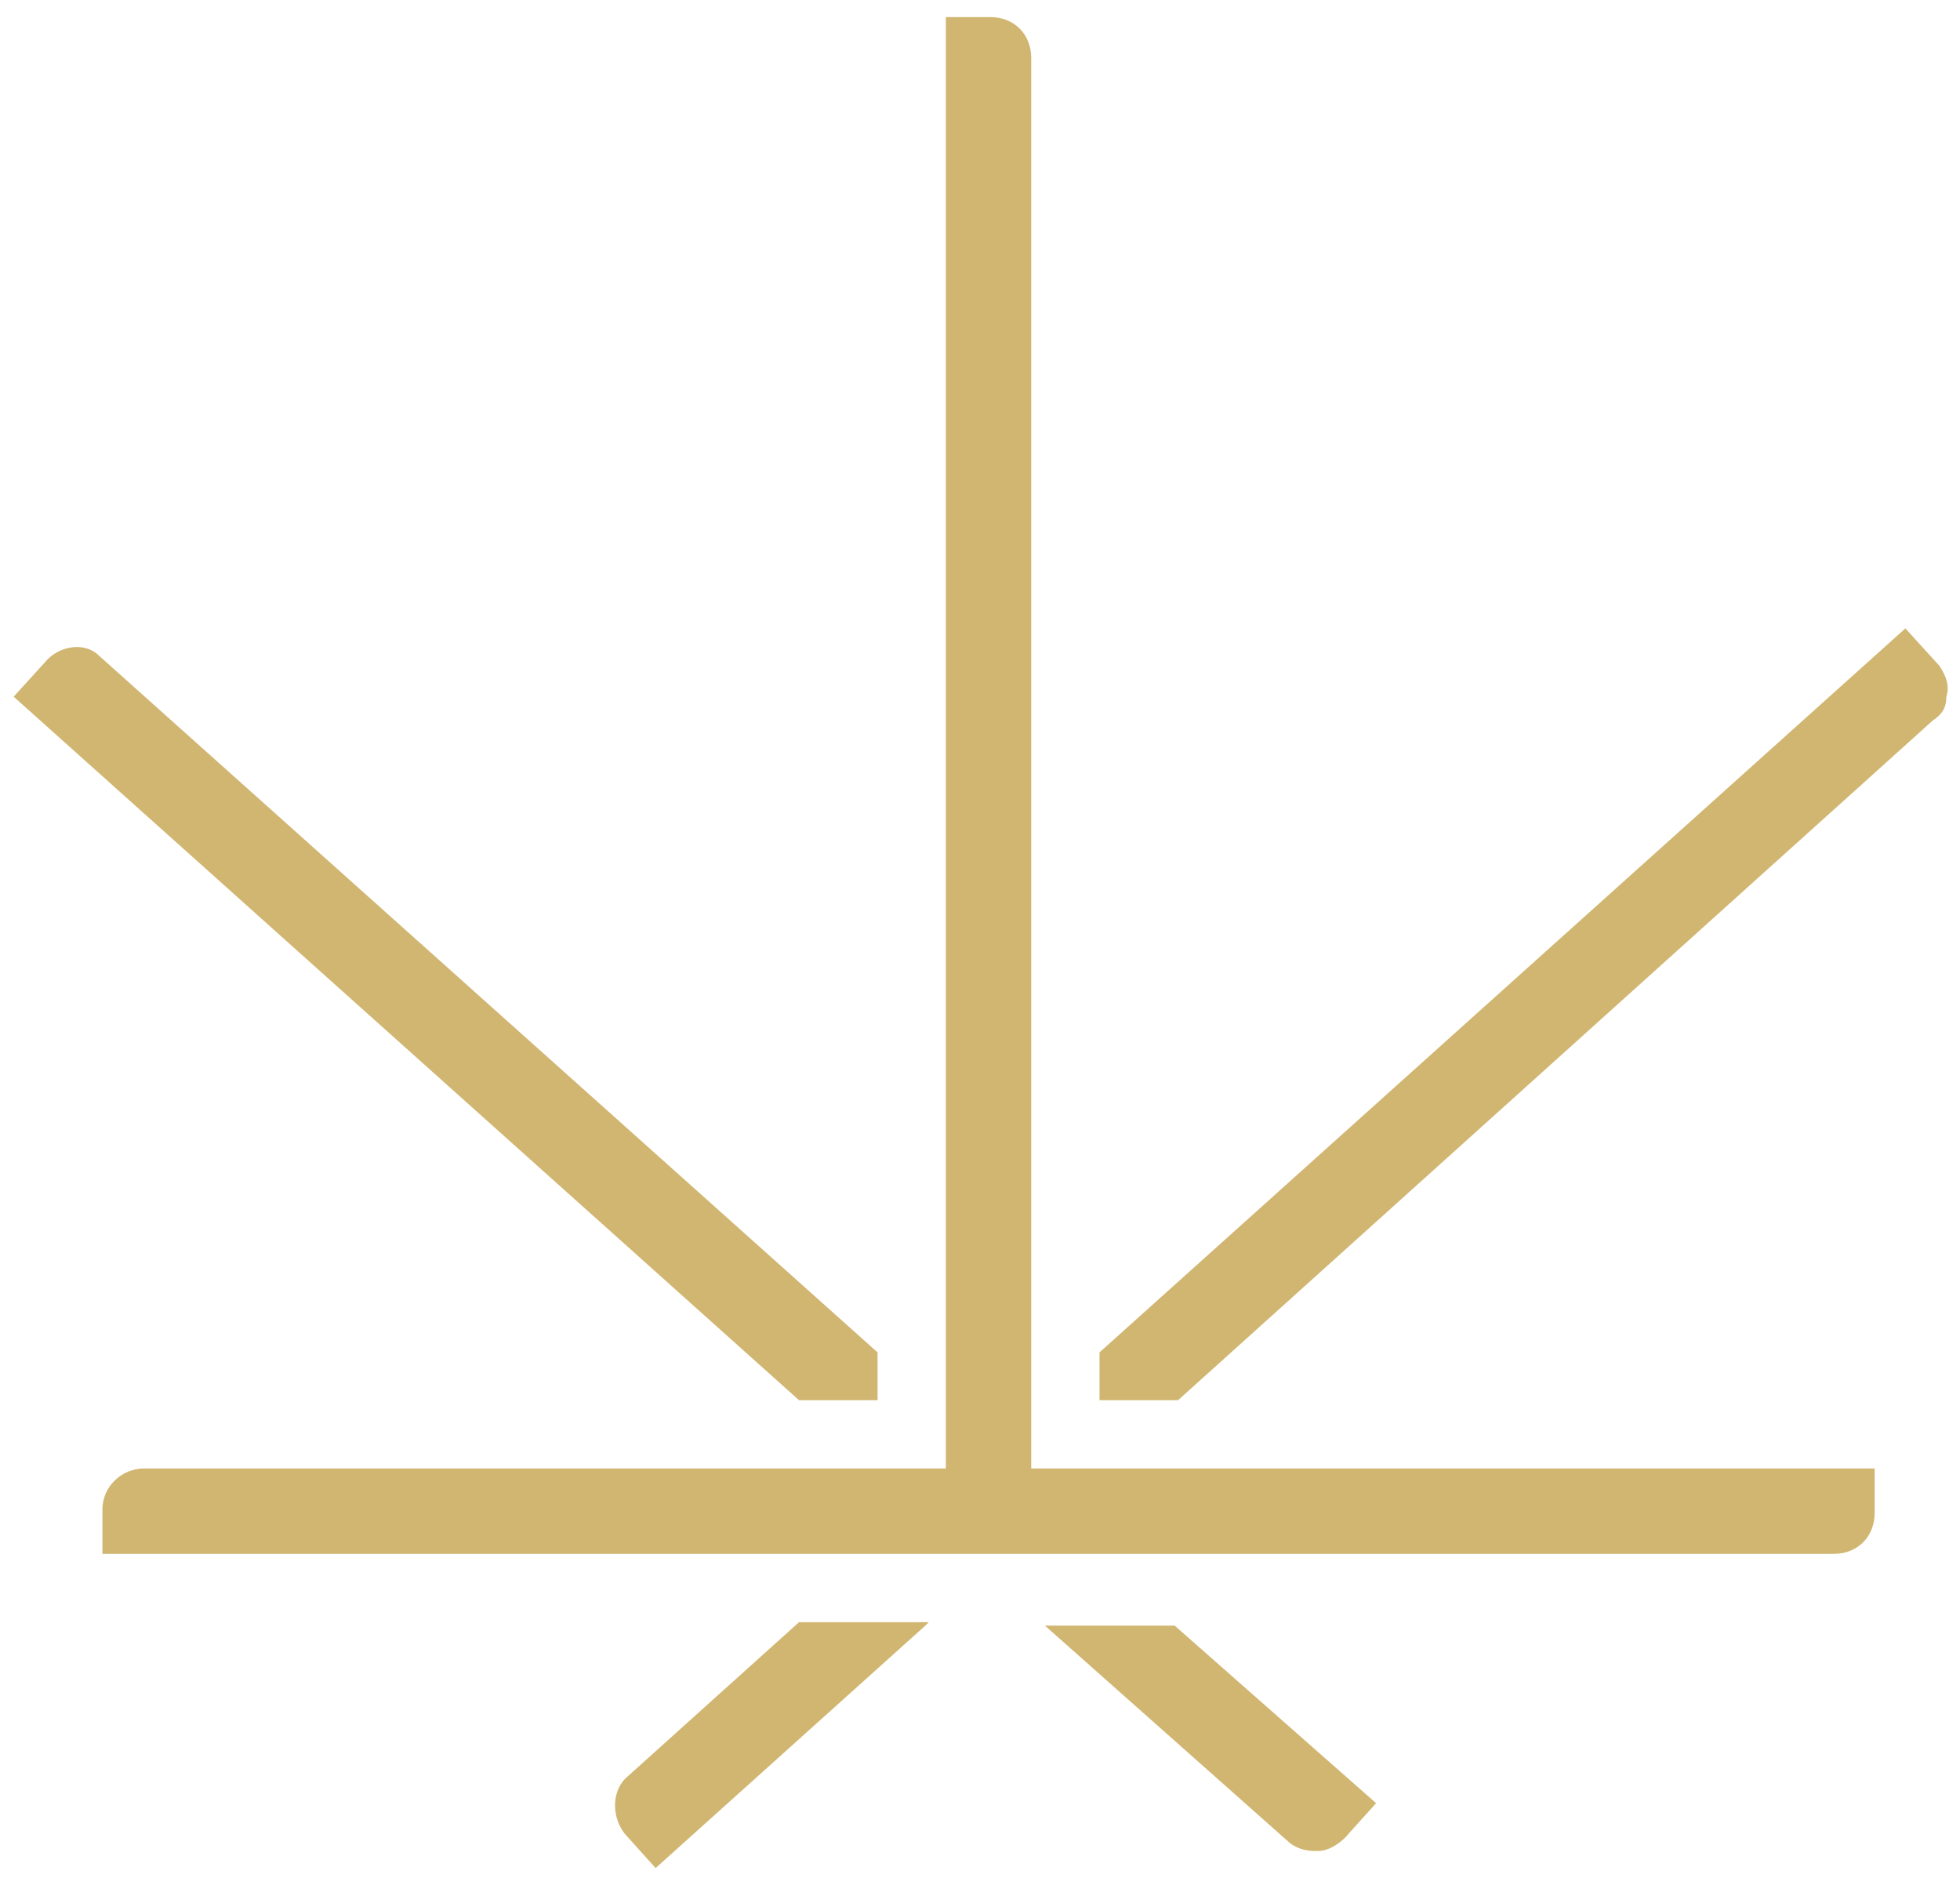
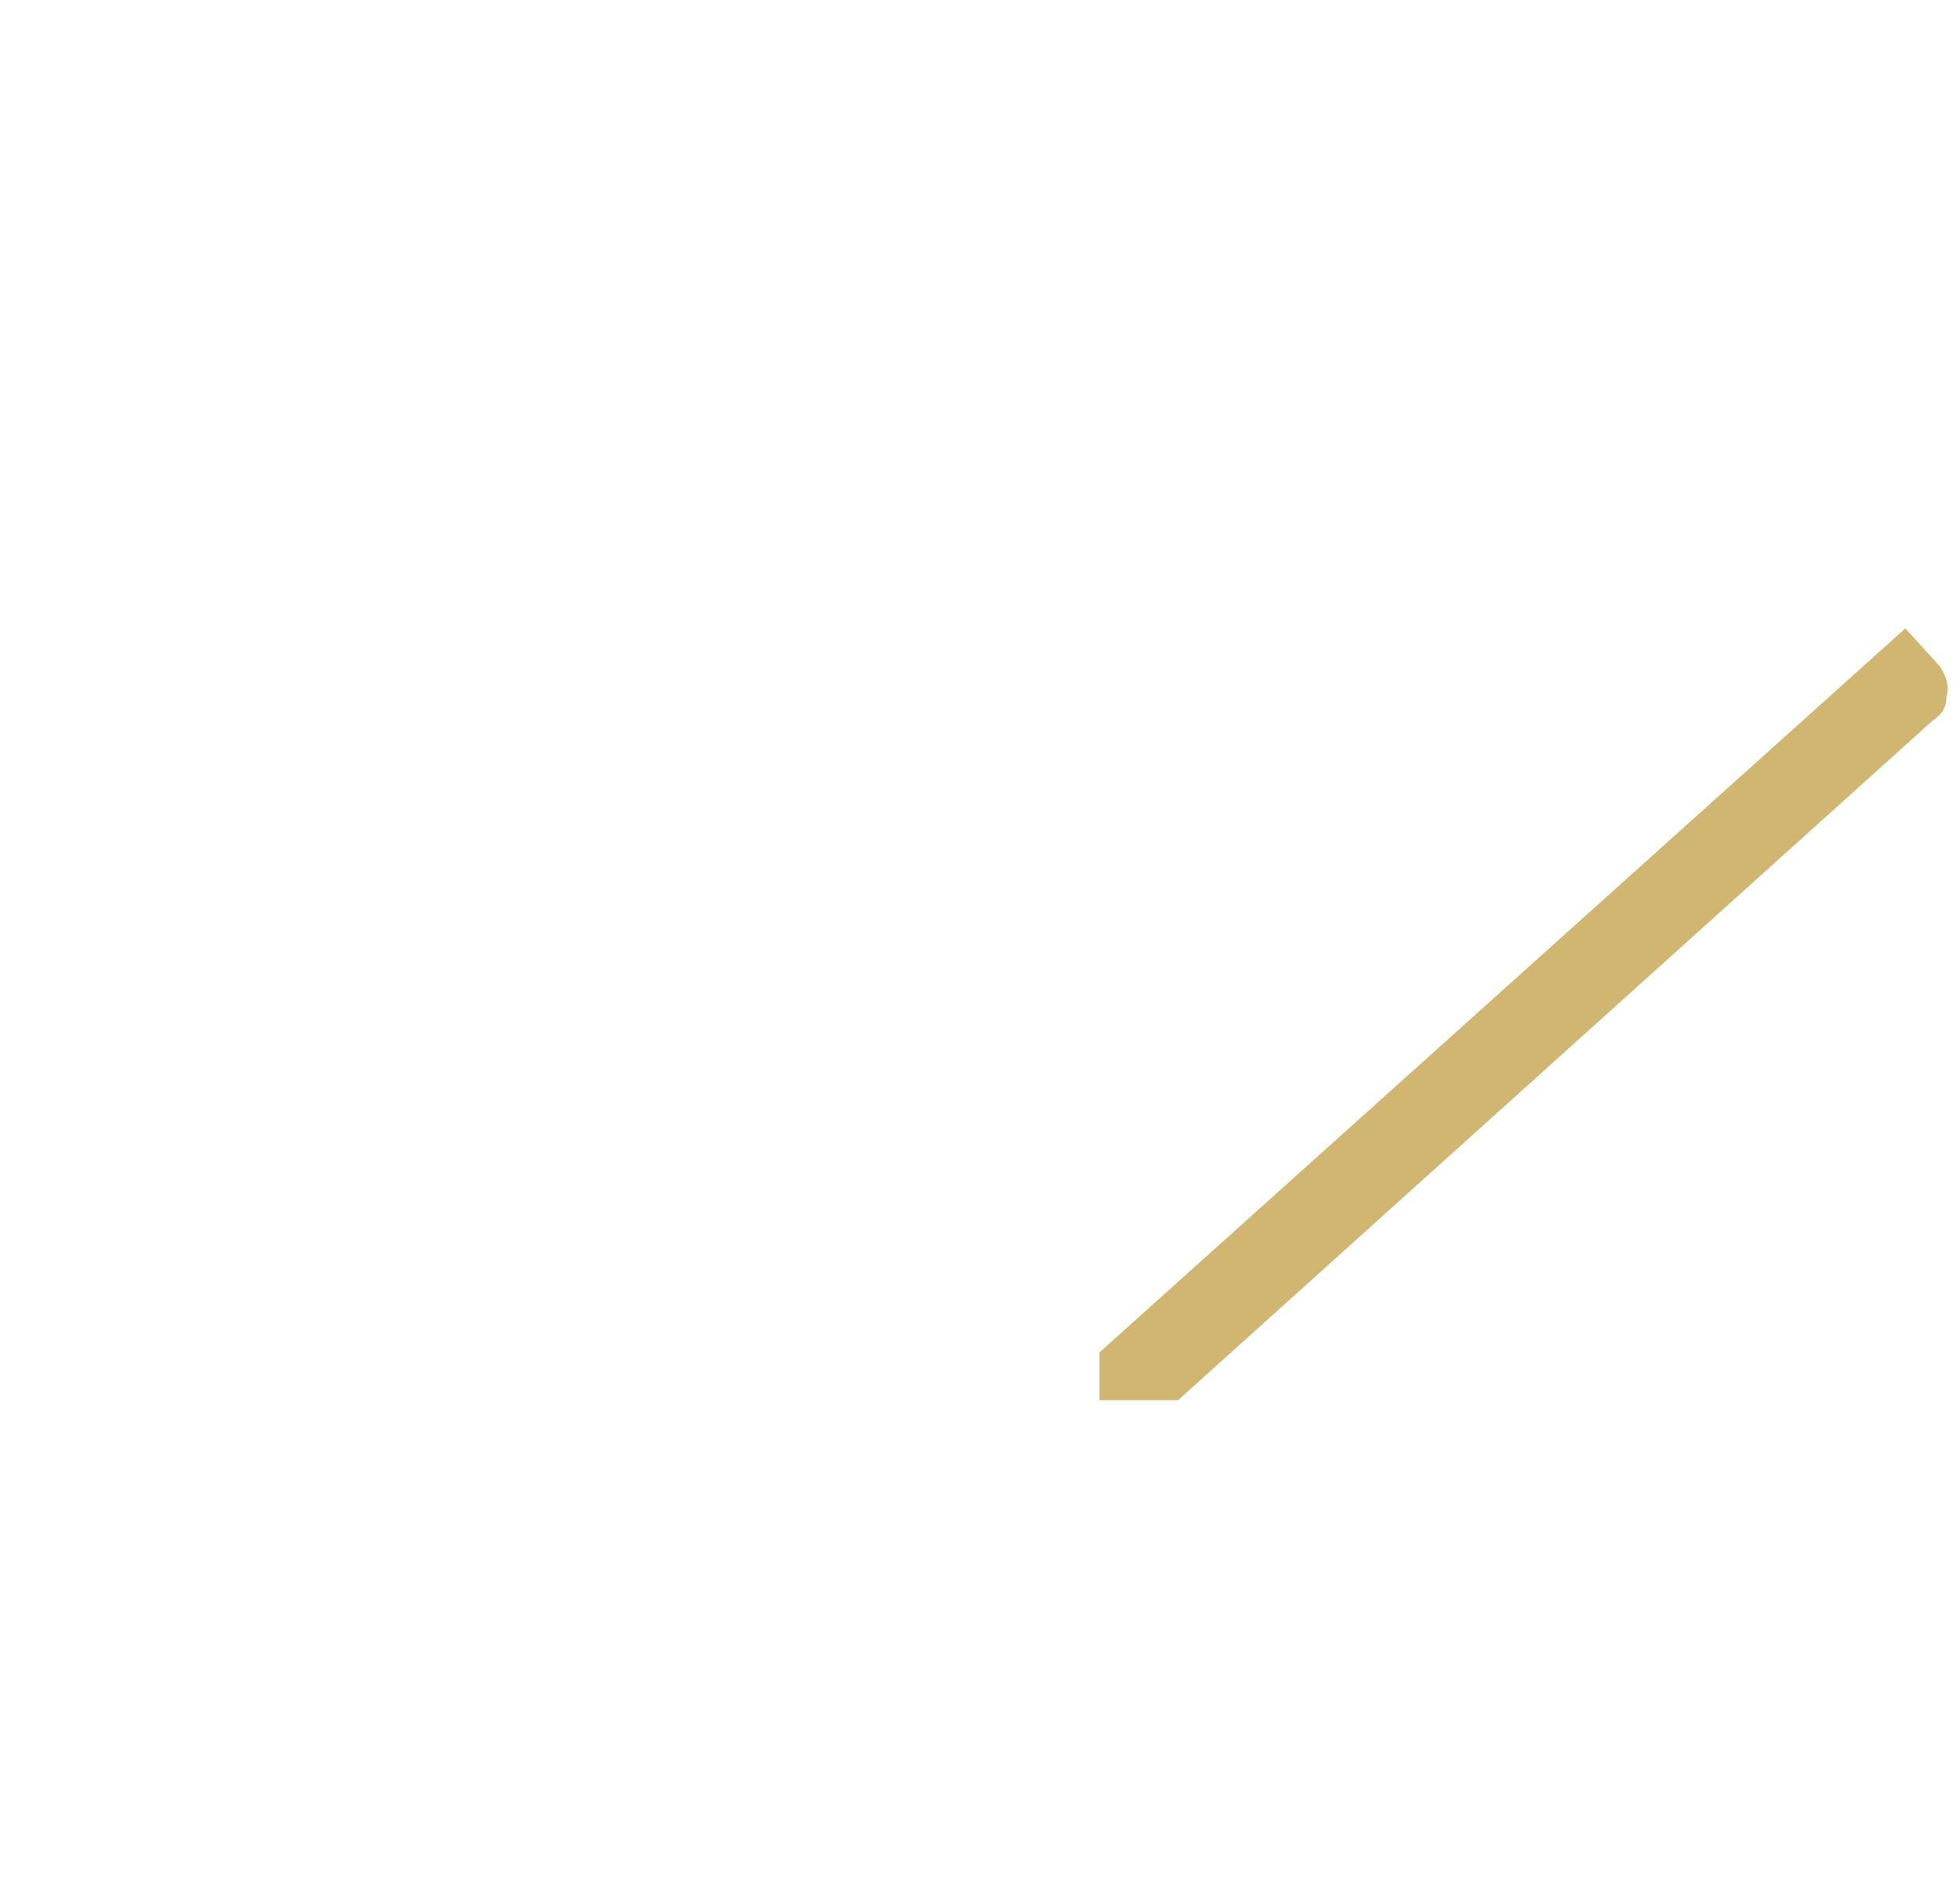
<svg xmlns="http://www.w3.org/2000/svg" id="Layer_1" x="0px" y="0px" viewBox="0 0 57.4 55.2" style="enable-background:new 0 0 57.4 55.2;" xml:space="preserve">
  <style type="text/css">	.st0{fill:#D1B671;}</style>
  <g>
    <g>
-       <path class="st0" d="M25.7,39.6V41h-2.3l0,0l-23-20.6l1-1.1c0.4-0.4,1.1-0.5,1.5-0.1L25.7,39.6z" />
-     </g>
+       </g>
    <g>
      <g>
        <g>
-           <path class="st0" d="M23.4,47.5h3.8l-0.1,0.1l-7.9,7.1l-0.9-1c-0.4-0.5-0.4-1.3,0.1-1.7L23.4,47.5z" />
-           <path class="st0" d="M40.3,52.8L40.3,52.8l-0.9,1c-0.2,0.2-0.5,0.4-0.8,0.4h-0.1c-0.3,0-0.6-0.1-0.8-0.3l-7.1-6.3h3.8l0,0     L40.3,52.8z" />
-         </g>
+           </g>
      </g>
    </g>
    <g>
-       <path class="st0" d="M30.2,43h24.7v1.3c0,0.7-0.5,1.2-1.2,1.2H3v-1.3C3,43.5,3.6,43,4.2,43h23.5V0.5H29c0.7,0,1.2,0.5,1.2,1.2V43z   " />
      <path class="st0" d="M57,20.4c0,0.3-0.1,0.5-0.4,0.7L34.5,41h-2.3v-1.4l0,0l23.6-21.2l1,1.1C57,19.8,57.1,20.1,57,20.4z" />
    </g>
  </g>
</svg>